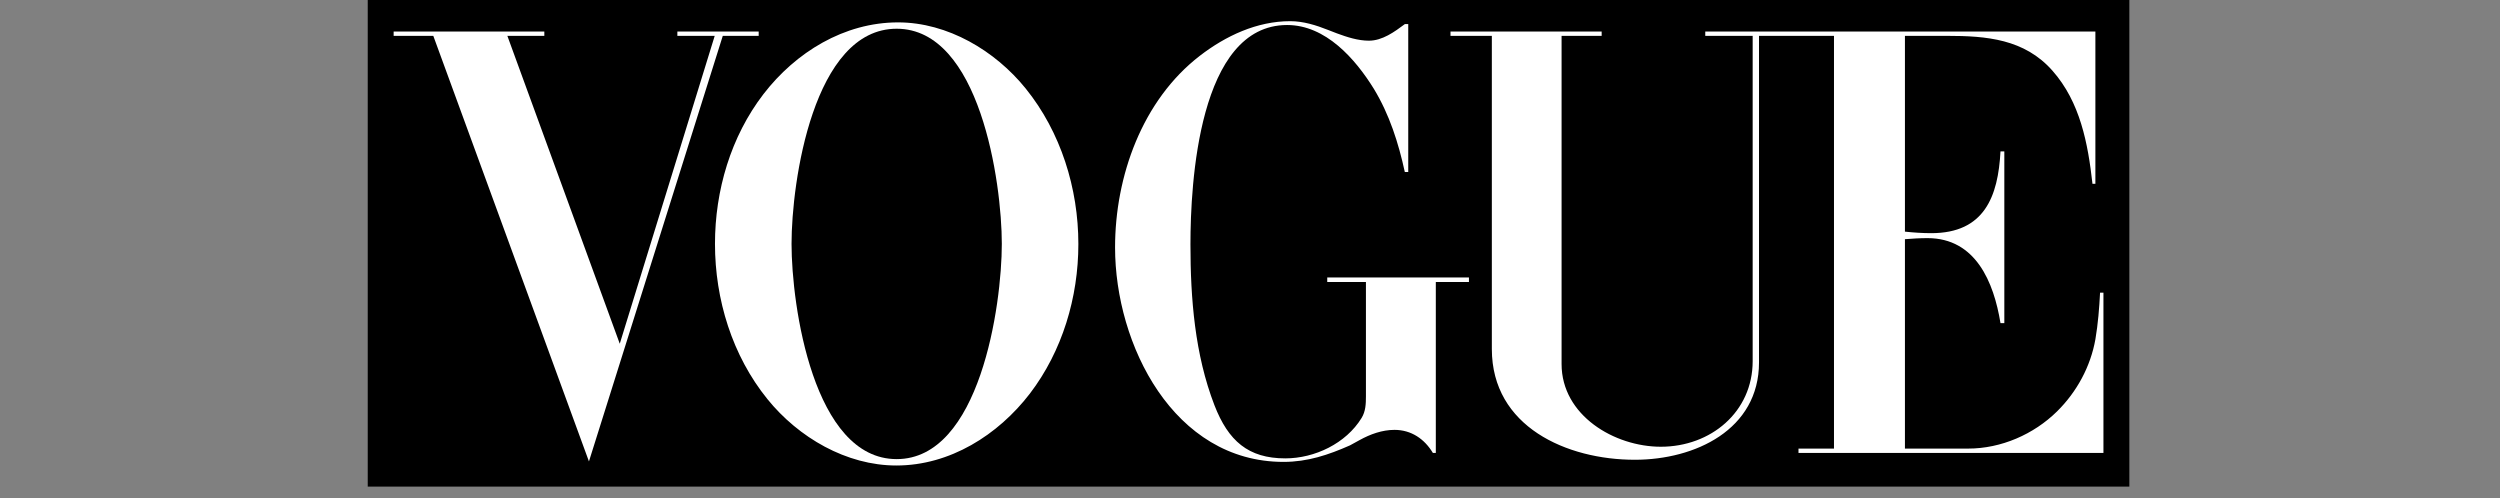
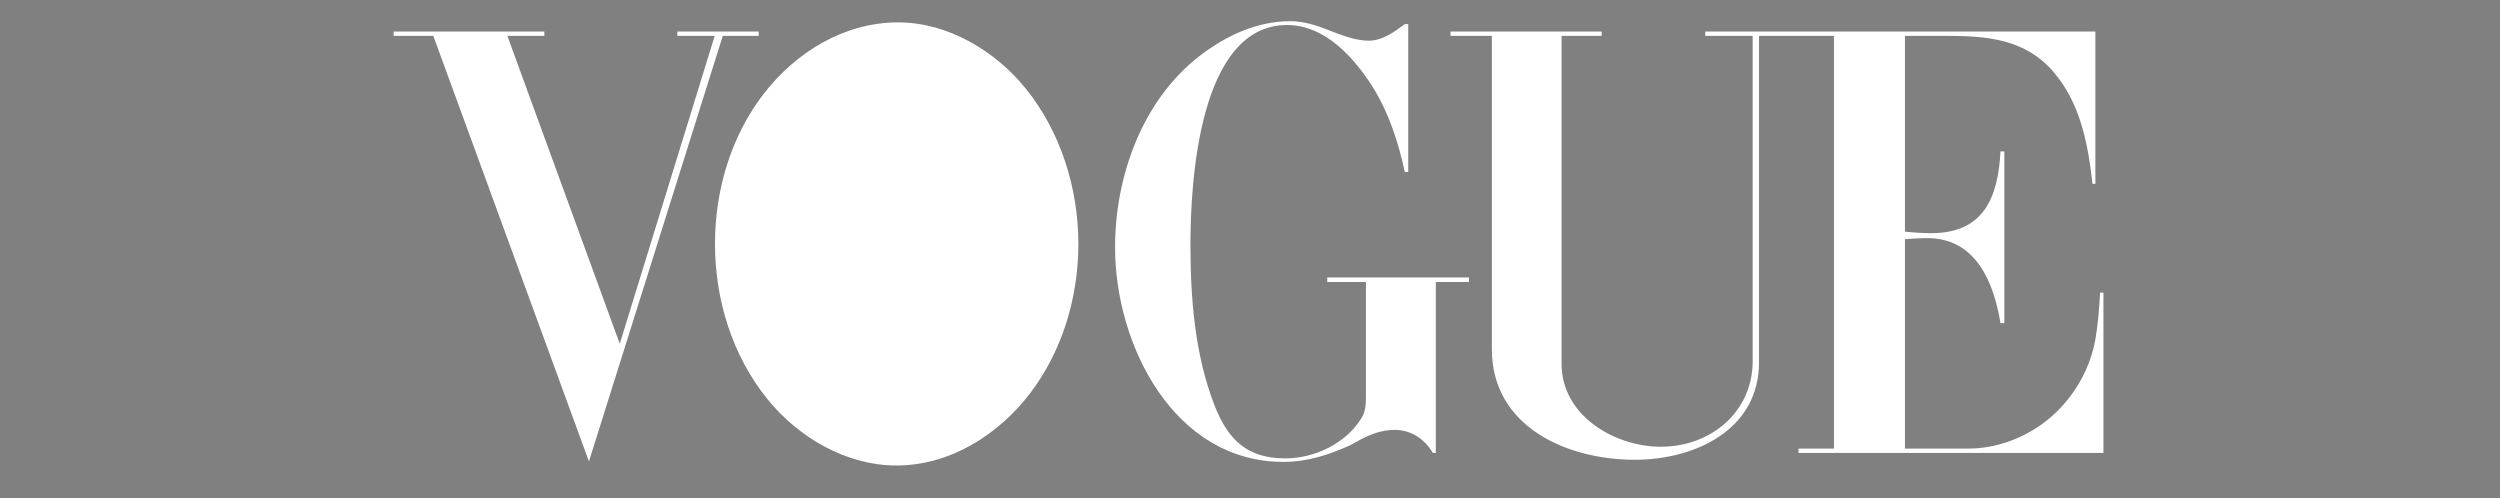
<svg xmlns="http://www.w3.org/2000/svg" width="281" zoomAndPan="magnify" viewBox="0 0 210.75 42" height="56" preserveAspectRatio="xMidYMid meet" version="1.0">
  <rect x="0" y="0" width="210.75" height="42" fill="#808080" stroke="none" />
  <defs>
    <clipPath id="9dee9f0f02">
-       <path d="M 31 0 L 179.711 0 L 179.711 41.023 L 31 41.023 Z M 31 0 " clip-rule="nonzero" />
-     </clipPath>
+       </clipPath>
  </defs>
  <g clip-path="url(#9dee9f0f02)">
-     <path fill="#000000" d="M 31 -53.742 L 179.504 -53.742 L 179.504 94.762 L 31 94.762 Z M 31 -53.742 " fill-opacity="1" fill-rule="evenodd" />
-   </g>
+     </g>
  <path fill="#ffffff" d="M 75.562 39.242 C 71.348 39.242 67.312 36.879 64.699 33.652 C 61.727 29.984 60.273 25.246 60.273 20.559 C 60.273 16.055 61.605 11.523 64.359 7.934 C 67.078 4.406 71.164 1.887 75.707 1.887 C 79.887 1.887 83.895 4.277 86.465 7.461 C 89.43 11.133 90.906 15.883 90.906 20.57 C 90.906 25.062 89.559 29.594 86.816 33.184 C 84.129 36.68 80.066 39.242 75.562 39.242 Z M 33.184 2.66 L 45.887 2.66 L 45.887 3.023 L 42.77 3.023 L 52.246 28.977 L 60.25 3.023 L 57.102 3.023 L 57.102 2.66 L 63.957 2.66 L 63.957 3.023 L 60.93 3.023 L 49.648 38.898 L 36.527 3.023 L 33.184 3.023 Z M 118.715 2.031 L 118.715 14.5 L 118.426 14.5 C 117.891 12.047 117.133 9.656 115.816 7.488 C 114.25 4.957 111.754 2.109 108.504 2.109 C 101.035 2.109 100.355 15.492 100.355 20.598 C 100.355 25.168 100.723 29.879 102.379 34.164 C 103.543 37.164 105.227 38.641 108.348 38.641 C 110.828 38.641 113.465 37.387 114.785 35.23 C 115.125 34.672 115.148 34.043 115.148 33.406 L 115.148 23.77 L 111.887 23.77 L 111.887 23.391 L 123.832 23.391 L 123.832 23.77 L 121.039 23.77 L 121.039 38.184 L 120.793 38.184 C 120.086 37.008 118.977 36.238 117.555 36.238 C 116.52 36.238 115.516 36.602 114.617 37.098 L 113.805 37.543 C 111.977 38.352 110.227 38.938 108.203 38.938 C 98.938 38.938 94 29.055 94 20.859 C 94 14.863 96.285 8.453 101.141 4.707 C 103.324 3.023 105.961 1.785 108.766 1.785 C 109.863 1.785 110.945 2.121 111.965 2.527 L 112.711 2.816 C 113.559 3.129 114.484 3.43 115.398 3.43 C 116.535 3.43 117.555 2.684 118.43 2.031 Z M 122.277 2.66 L 135.02 2.66 L 135.02 3.023 L 131.641 3.023 L 131.641 30.688 C 131.641 35.023 136.102 37.66 140.008 37.66 C 144.211 37.66 147.75 34.738 147.75 30.441 L 147.75 3.023 L 143.754 3.023 L 143.754 2.656 L 176.641 2.656 L 176.641 15.492 L 176.395 15.492 C 176.016 12.098 175.363 8.609 173.023 5.961 C 170.664 3.285 167.449 3.023 164.148 3.023 L 160.586 3.023 L 160.586 19.527 C 161.312 19.605 162.059 19.656 162.805 19.656 C 167.281 19.656 168.441 16.574 168.641 12.762 L 168.965 12.762 L 168.965 27.242 L 168.641 27.242 C 168.078 23.781 166.551 20.074 162.488 20.074 C 161.852 20.074 161.223 20.113 160.586 20.164 L 160.586 37.816 L 165.922 37.816 C 168.691 37.816 171.445 36.617 173.406 34.684 C 175.074 33.039 176.238 30.898 176.645 28.586 C 176.863 27.293 176.969 25.977 177.035 24.672 L 177.32 24.672 L 177.32 38.184 L 151.613 38.184 L 151.613 37.816 L 154.605 37.816 L 154.605 3.023 L 148.285 3.023 L 148.285 30.547 C 148.285 36.238 142.879 38.758 137.816 38.758 C 132.086 38.758 125.762 35.977 125.762 29.422 L 125.762 3.023 L 122.277 3.023 Z M 122.277 2.66 " fill-opacity="1" fill-rule="evenodd" />
-   <path fill="#000000" d="M 84.453 20.559 C 84.453 15.375 82.602 2.422 75.59 2.422 C 68.555 2.422 66.727 15.359 66.727 20.559 C 66.727 25.754 68.566 38.703 75.59 38.703 C 82.602 38.703 84.453 25.742 84.453 20.559 Z M 84.453 20.559 " fill-opacity="1" fill-rule="evenodd" />
</svg>